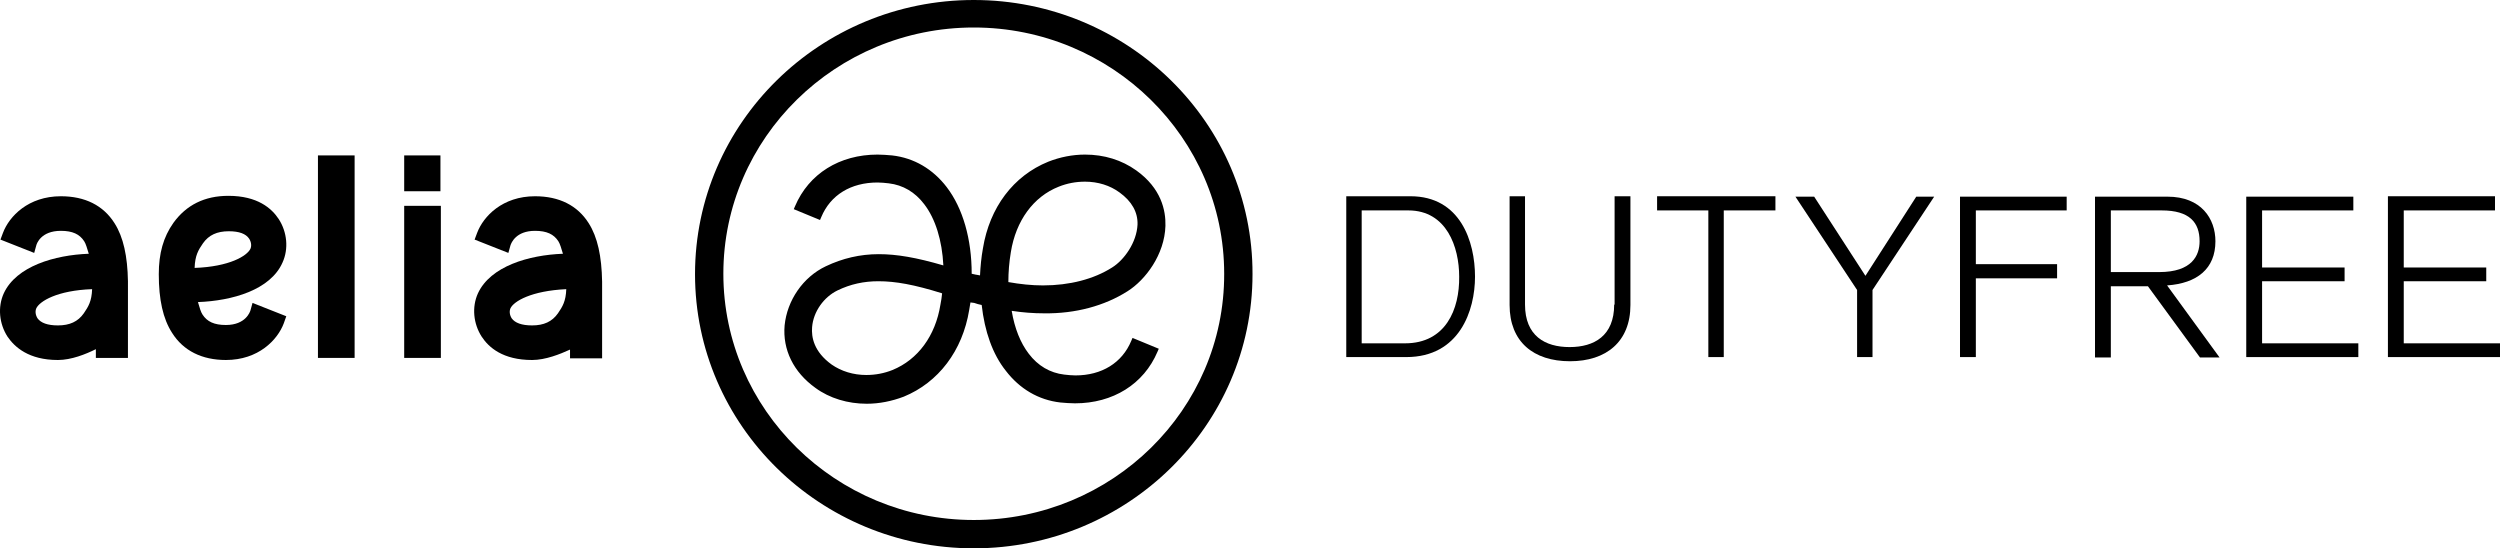
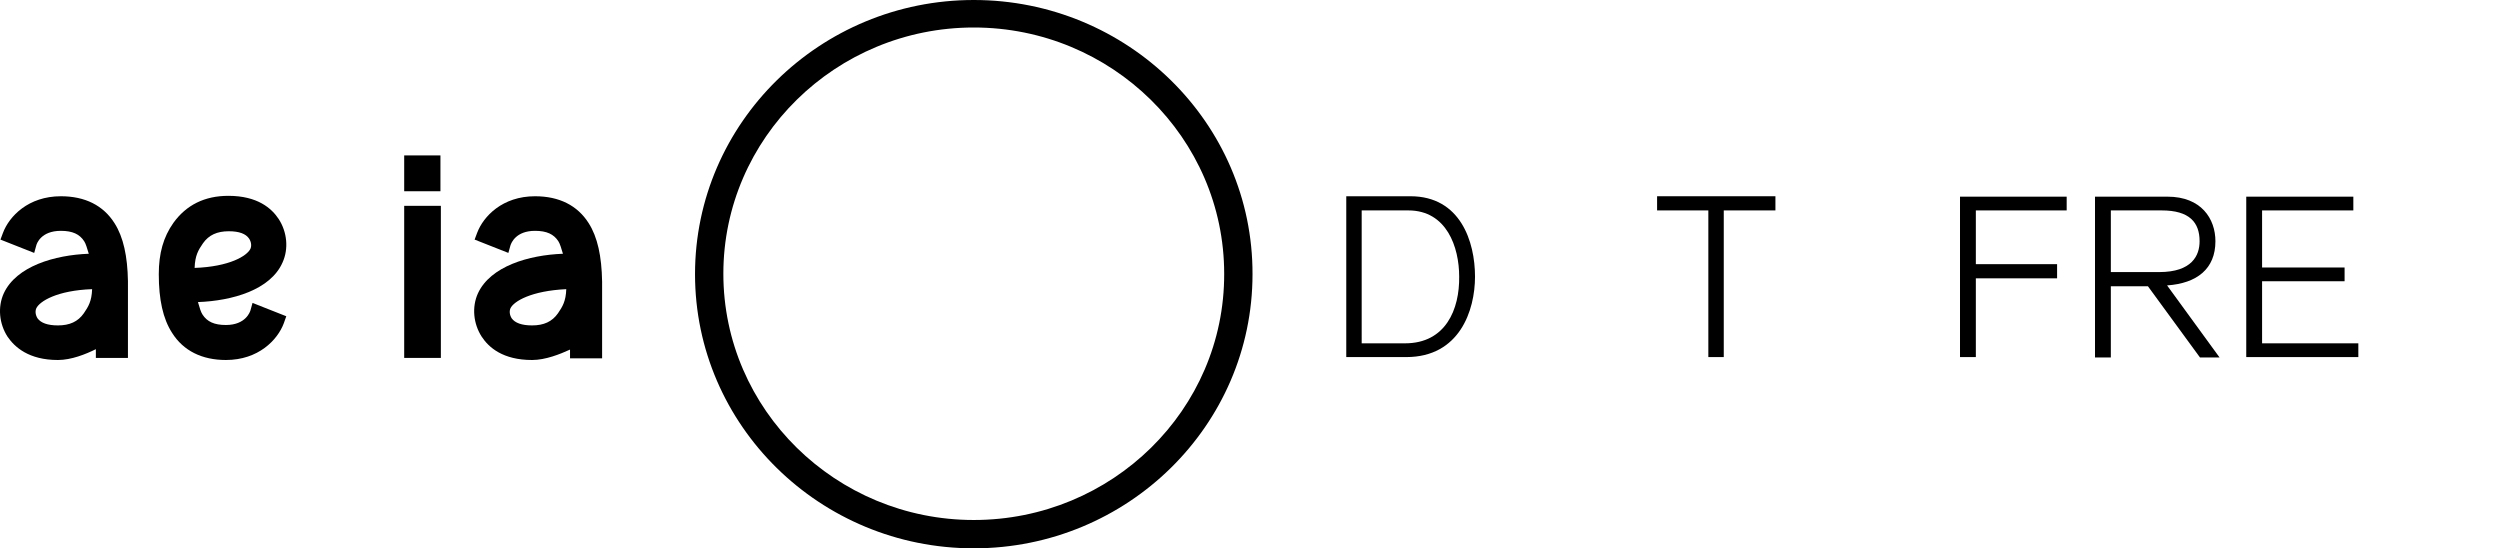
<svg xmlns="http://www.w3.org/2000/svg" version="1.1" id="layer" x="0px" y="0px" viewBox="0 0 600.008 131.6" style="enable-background:new 0 0 600.008 131.6;" xml:space="preserve">
  <g>
    <path d="M233.708,124.8c-33.1,0-60.1-26.5-60.1-59.1s27-59.1,60.1-59.1s60.1,26.5,60.1,59.1   C293.908,98.3,266.908,124.8,233.708,124.8 M233.708,0c-36.9,0-66.9,29.5-66.9,65.8s30,65.8,66.9,65.8s66.9-29.5,66.9-65.8   C300.708,29.5,270.608,0,233.708,0" />
-     <path d="M226.108,70.4c-0.1,0.9-0.2,1.8-0.4,2.7c-1.2,7.5-5.4,13.2-11.5,15.7c-2,0.8-4.1,1.2-6.3,1.2c-3.1,0-6-0.9-8.3-2.5   c-4.3-3.1-4.9-6.6-4.7-9c0.3-3.7,2.8-7.2,6.1-8.8c3.1-1.5,6.3-2.2,9.8-2.2C214.908,67.5,219.408,68.3,226.108,70.4 M266.908,64.2   c-4.4,2.8-10.2,4.3-16.6,4.3c-2.7,0-5.5-0.3-8.3-0.8c0-2.4,0.2-4.8,0.6-7.2c1.2-7.5,5.4-13.3,11.5-15.7c2-0.8,4.1-1.2,6.3-1.2   c3.1,0,6,0.9,8.3,2.6c2.9,2.1,4.4,4.7,4.3,7.7C272.808,58.2,269.808,62.4,266.908,64.2 M270.608,69.9c4.3-2.7,8.9-8.8,9.1-15.7   c0.1-3.7-1-9-7-13.3c-3.5-2.5-7.7-3.8-12.3-3.8c-3,0-6,0.6-8.8,1.7c-8.4,3.4-14.1,11-15.7,20.8c-0.4,2.2-0.6,4.4-0.7,6.5   c-0.3-0.1-0.7-0.1-1.1-0.2c-0.3-0.1-0.6-0.1-0.9-0.2c0-8.3-2.1-15.7-6-20.8c-3.3-4.3-7.8-7-13.1-7.6c-1.2-0.1-2.4-0.2-3.5-0.2   c-9.1,0-16.5,4.6-19.8,12.4l-0.3,0.7l6.3,2.6l0.3-0.7c2.2-5.3,7.1-8.3,13.5-8.3c0.9,0,1.8,0.1,2.7,0.2c3.4,0.4,6.3,2.1,8.5,5   c2.7,3.5,4.3,8.7,4.6,14.7c-6.5-1.9-11.2-2.7-15.5-2.7c-4.5,0-8.7,1-12.7,2.9c-5.5,2.6-9.3,8.2-9.9,14.2c-0.5,5.8,2.1,11.2,7.4,15   c3.4,2.5,7.8,3.8,12.3,3.8c3,0,6-0.6,8.9-1.7c8.3-3.4,14.1-11,15.7-20.8c0.1-0.6,0.2-1.2,0.3-1.8h0.1c0.2,0,0.6,0.1,0.8,0.1   c0.6,0.2,1.2,0.4,1.8,0.5c0.7,6.3,2.6,11.8,5.8,15.8c3.3,4.3,7.8,7,13.1,7.6c1.2,0.1,2.3,0.2,3.5,0.2c9.1,0,16.5-4.6,19.8-12.4   l0.3-0.7l-6.3-2.6l-0.3,0.7c-2.2,5.3-7.1,8.3-13.4,8.3c-0.9,0-1.8-0.1-2.7-0.2c-3.4-0.4-6.3-2.1-8.5-5c-2-2.6-3.4-6.1-4.1-10.3   c2.6,0.4,5.2,0.6,7.8,0.6C258.108,75.3,265.108,73.4,270.608,69.9" />
-     <rect x="76.308" y="37.3" width="8.8" height="48.6" />
    <rect x="97.008" y="49.4" width="8.8" height="36.5" />
    <rect x="97.008" y="37.3" width="8.7" height="8.6" />
    <path d="M48.708,58.4c1.4-2,3.4-2.9,6.2-2.9c2.5,0,4.1,0.6,4.9,1.8c0.5,0.8,0.6,1.7,0.3,2.4c-0.8,1.7-5,4.3-13.4,4.6   C46.808,61.3,47.608,60,48.708,58.4 M67.808,63c1.5-3.3,1.1-7.3-0.9-10.4c-1.7-2.6-5.1-5.6-12.1-5.6c-5.7,0-10.1,2.2-13.2,6.5   c-2.4,3.4-3.5,7.3-3.5,12.3c0,6.1,1,10.7,3.2,14.1c2.7,4.3,7.2,6.5,12.9,6.5c7.8,0,12.4-4.8,13.9-8.8l0.6-1.7l-8.1-3.2l-0.5,1.8   c-0.1,0.3-1.1,3.5-5.9,3.5c-2.8,0-4.5-0.8-5.6-2.5c-0.4-0.6-0.7-1.6-1.1-3C55.708,72.2,64.908,69.6,67.808,63" />
    <path d="M20.108,75.2c-1.4,2-3.4,2.9-6.2,2.9c-2.5,0-4.1-0.6-4.9-1.7c-0.5-0.8-0.6-1.7-0.3-2.4c0.8-1.7,5-4.3,13.4-4.6   C22.008,72.3,21.208,73.6,20.108,75.2 M27.508,53.6c-2.7-4.3-7.1-6.5-12.9-6.5c-7.8,0-12.4,4.8-13.9,8.8l-0.6,1.6l8.1,3.2l0.5-1.8   c0.1-0.4,1.1-3.5,5.9-3.5c2.8,0,4.5,0.8,5.6,2.5c0.4,0.6,0.7,1.7,1.1,3c-8.2,0.3-17.4,3-20.4,9.5c-1.5,3.3-1.1,7.3,0.9,10.4   c1.7,2.5,5.1,5.6,12.1,5.6c3.2,0,6.7-1.4,9.1-2.6v2.1h7.7V67.5C30.608,61.5,29.608,56.9,27.508,53.6" />
    <path d="M133.908,75.2c-1.4,2-3.4,2.9-6.2,2.9c-2.5,0-4.1-0.6-4.9-1.7c-0.5-0.8-0.6-1.7-0.3-2.4c0.8-1.7,5-4.2,13.4-4.6   C135.808,72.3,135.008,73.6,133.908,75.2 M141.308,53.6c-2.7-4.3-7.1-6.5-12.9-6.5c-7.8,0-12.4,4.8-13.9,8.8l-0.6,1.6l8.1,3.2   l0.5-1.8c0.2-0.6,1.3-3.5,5.9-3.5c2.8,0,4.5,0.8,5.6,2.5c0.4,0.6,0.7,1.7,1.1,3c-8.2,0.3-17.4,3-20.4,9.5   c-1.5,3.3-1.1,7.3,0.9,10.4c1.7,2.6,5.1,5.6,12.1,5.6c3.2,0,6.7-1.4,9.1-2.5V86h7.7V67.6C144.408,61.5,143.408,56.9,141.308,53.6" />
    <path d="M337.208,82.4h-10.4V50.5h11.2c9.2,0,12.2,8.8,12.2,15.9C350.308,74.2,347.008,82.4,337.208,82.4 M338.508,47.1h-15.4v38.6   h14.4c12.8,0,16.5-11.2,16.5-19.3C354.008,58,350.508,47.1,338.508,47.1" />
-     <path d="M387.408,73.1c0,7.5-4.8,10.2-10.7,10.2s-10.7-2.7-10.7-10.2v-26h-3.7v26.1c0,8.8,5.7,13.5,14.5,13.5   c8.7,0,14.5-4.7,14.5-13.5V47.1h-3.8v26H387.408z" />
    <polygon points="397.708,50.5 410.008,50.5 410.008,85.7 413.708,85.7 413.708,50.5 426.108,50.5 426.108,47.1 397.708,47.1  " />
-     <polygon points="447.708,66.2 435.408,47.2 430.908,47.2 445.708,69.6 445.708,85.7 449.408,85.7 449.408,69.6 464.208,47.2    459.908,47.2  " />
    <polygon points="470.408,85.7 474.208,85.7 474.208,66.8 493.708,66.8 493.708,63.4 474.208,63.4 474.208,50.5 496.008,50.5    496.008,47.2 470.408,47.2  " />
    <path d="M506.608,65.3V50.5h12.2c6.7,0,9.1,2.9,9.1,7.4c0,3.4-1.8,7.4-9.7,7.4H506.608z M531.708,57.9c0-5.4-3.4-10.7-11.5-10.7   h-17.4v38.6h3.8V68.7h8.9l12.5,17.1h4.7l-12.6-17.3C527.308,68,531.708,64.5,531.708,57.9" />
    <polygon points="542.908,67.5 562.708,67.5 562.708,64.2 542.908,64.2 542.908,50.5 564.808,50.5 564.808,47.2 539.108,47.2    539.108,85.7 566.008,85.7 566.008,82.4 542.908,82.4  " />
-     <polygon points="573.108,47.1 573.108,85.7 600.008,85.7 600.008,82.4 576.908,82.4 576.908,67.5 596.708,67.5 596.708,64.2    576.908,64.2 576.908,50.5 598.808,50.5 598.808,47.1  " />
  </g>
</svg>